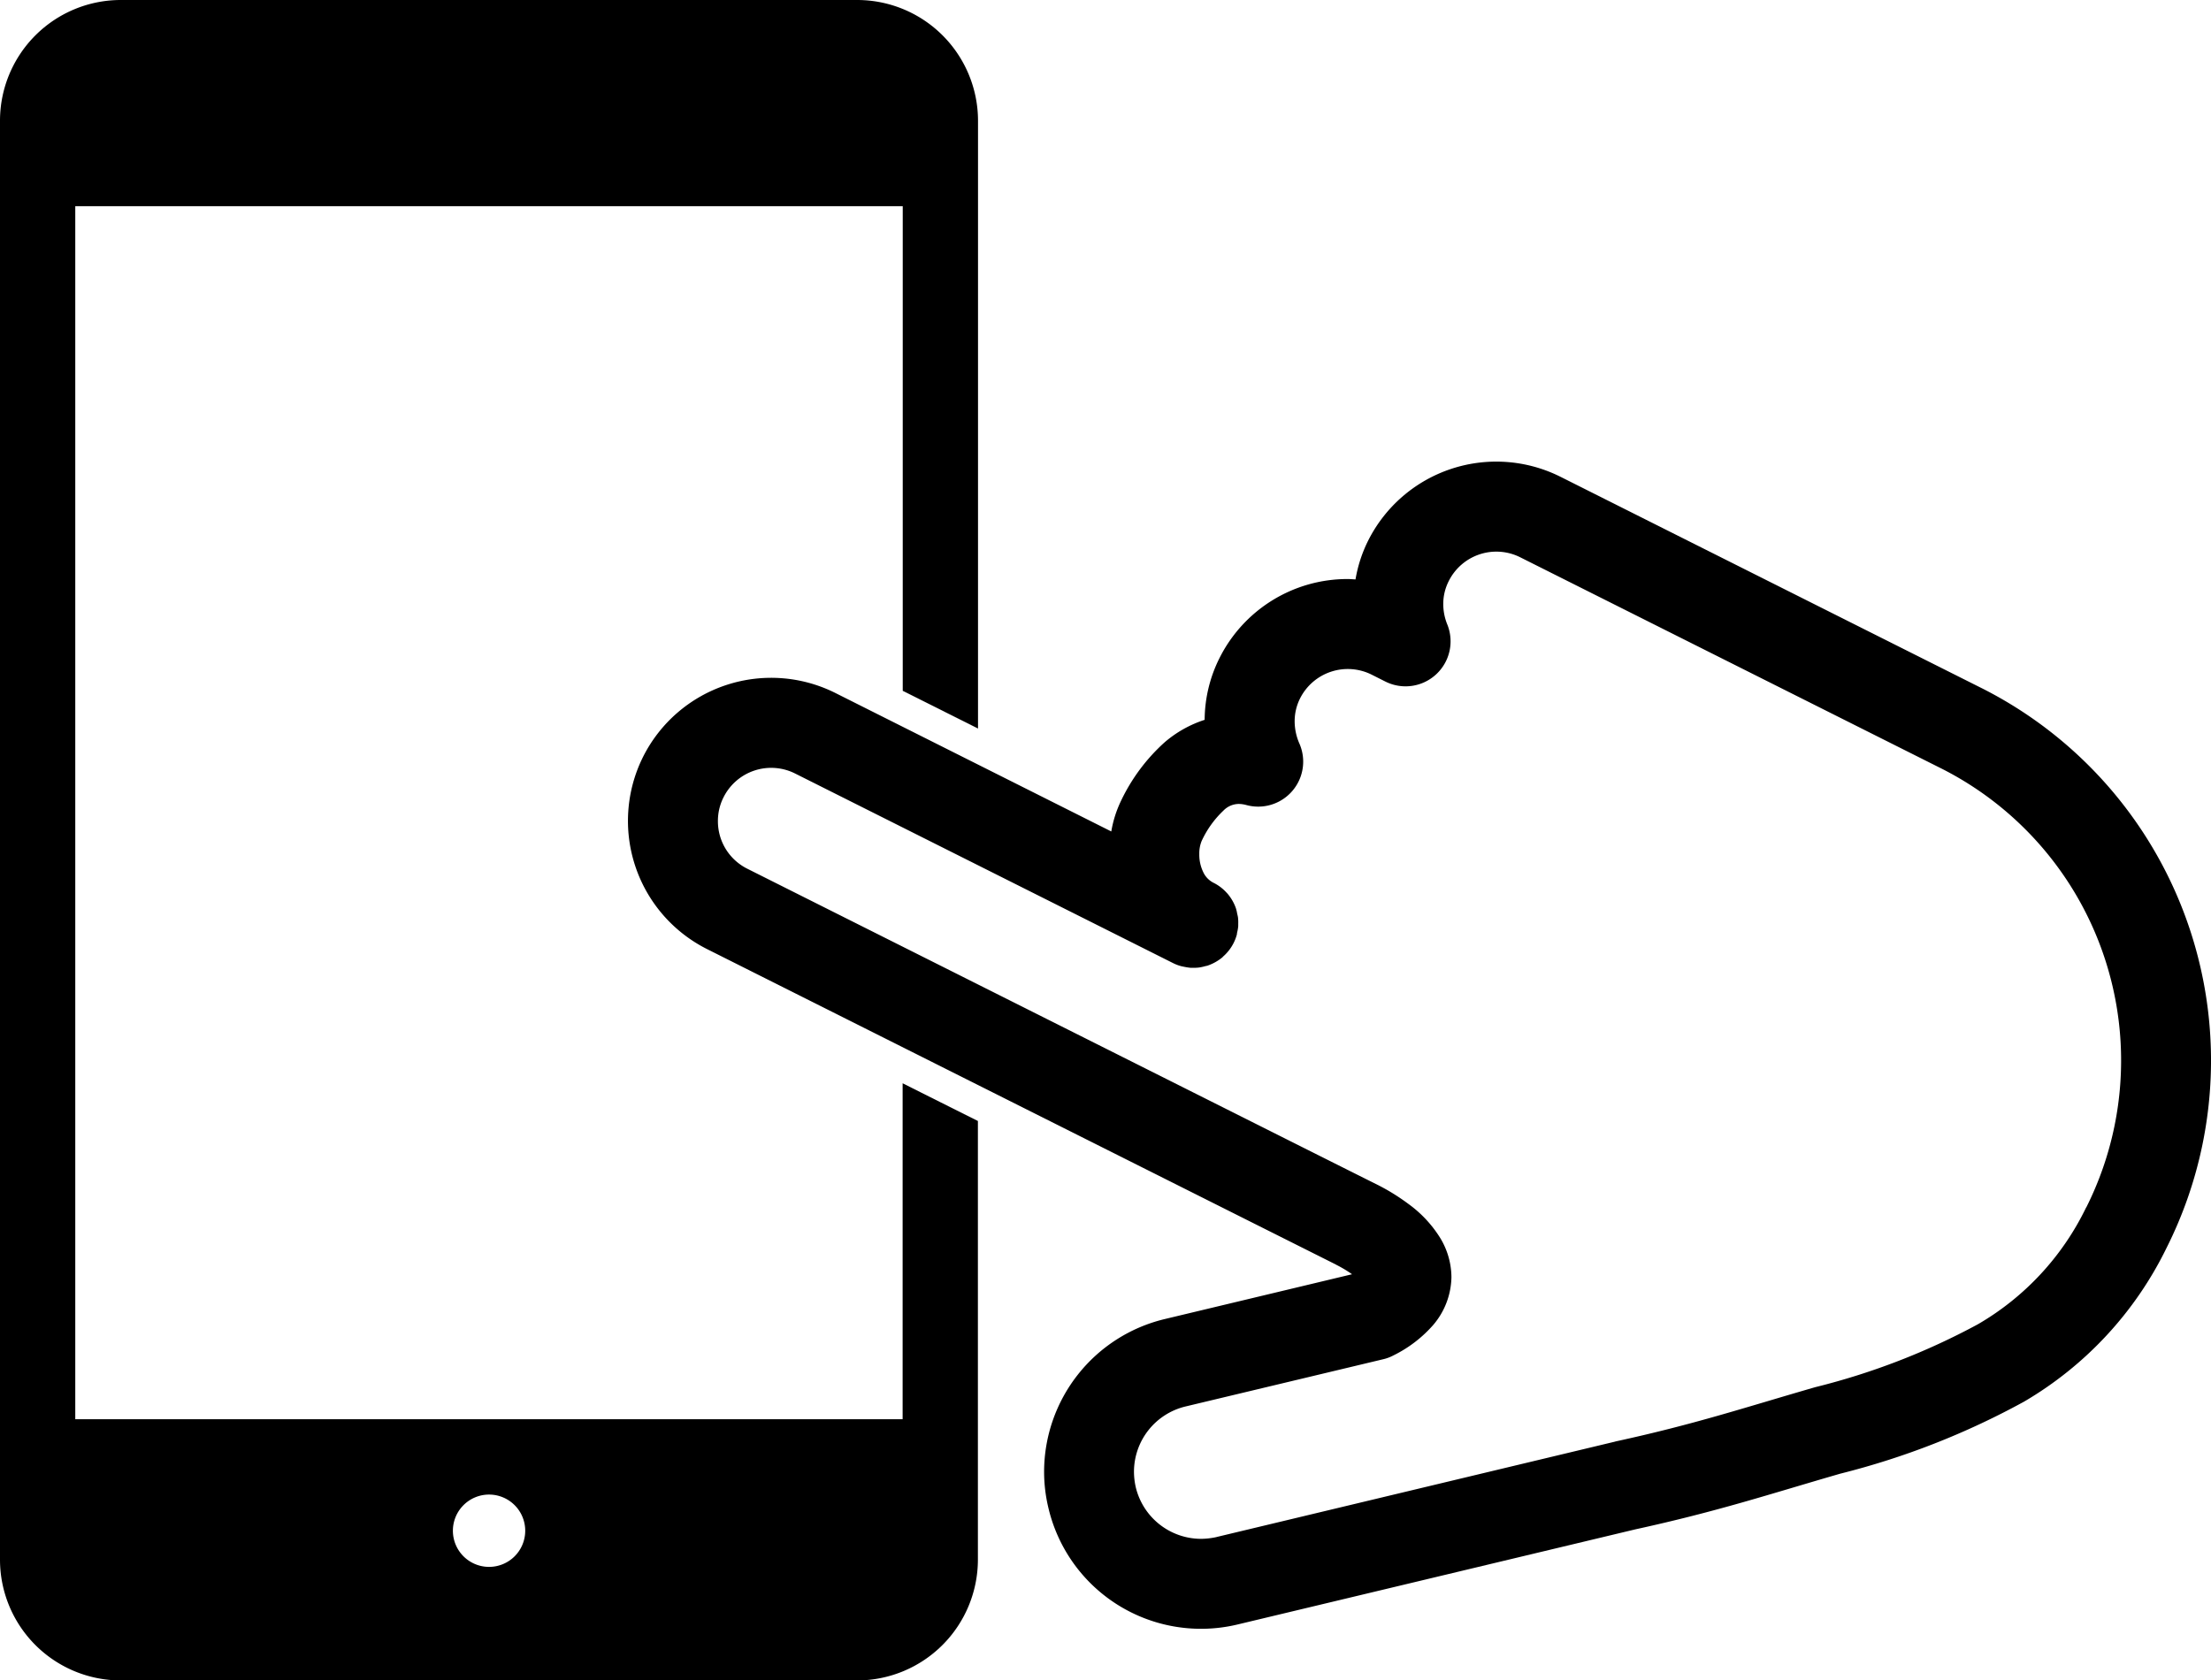
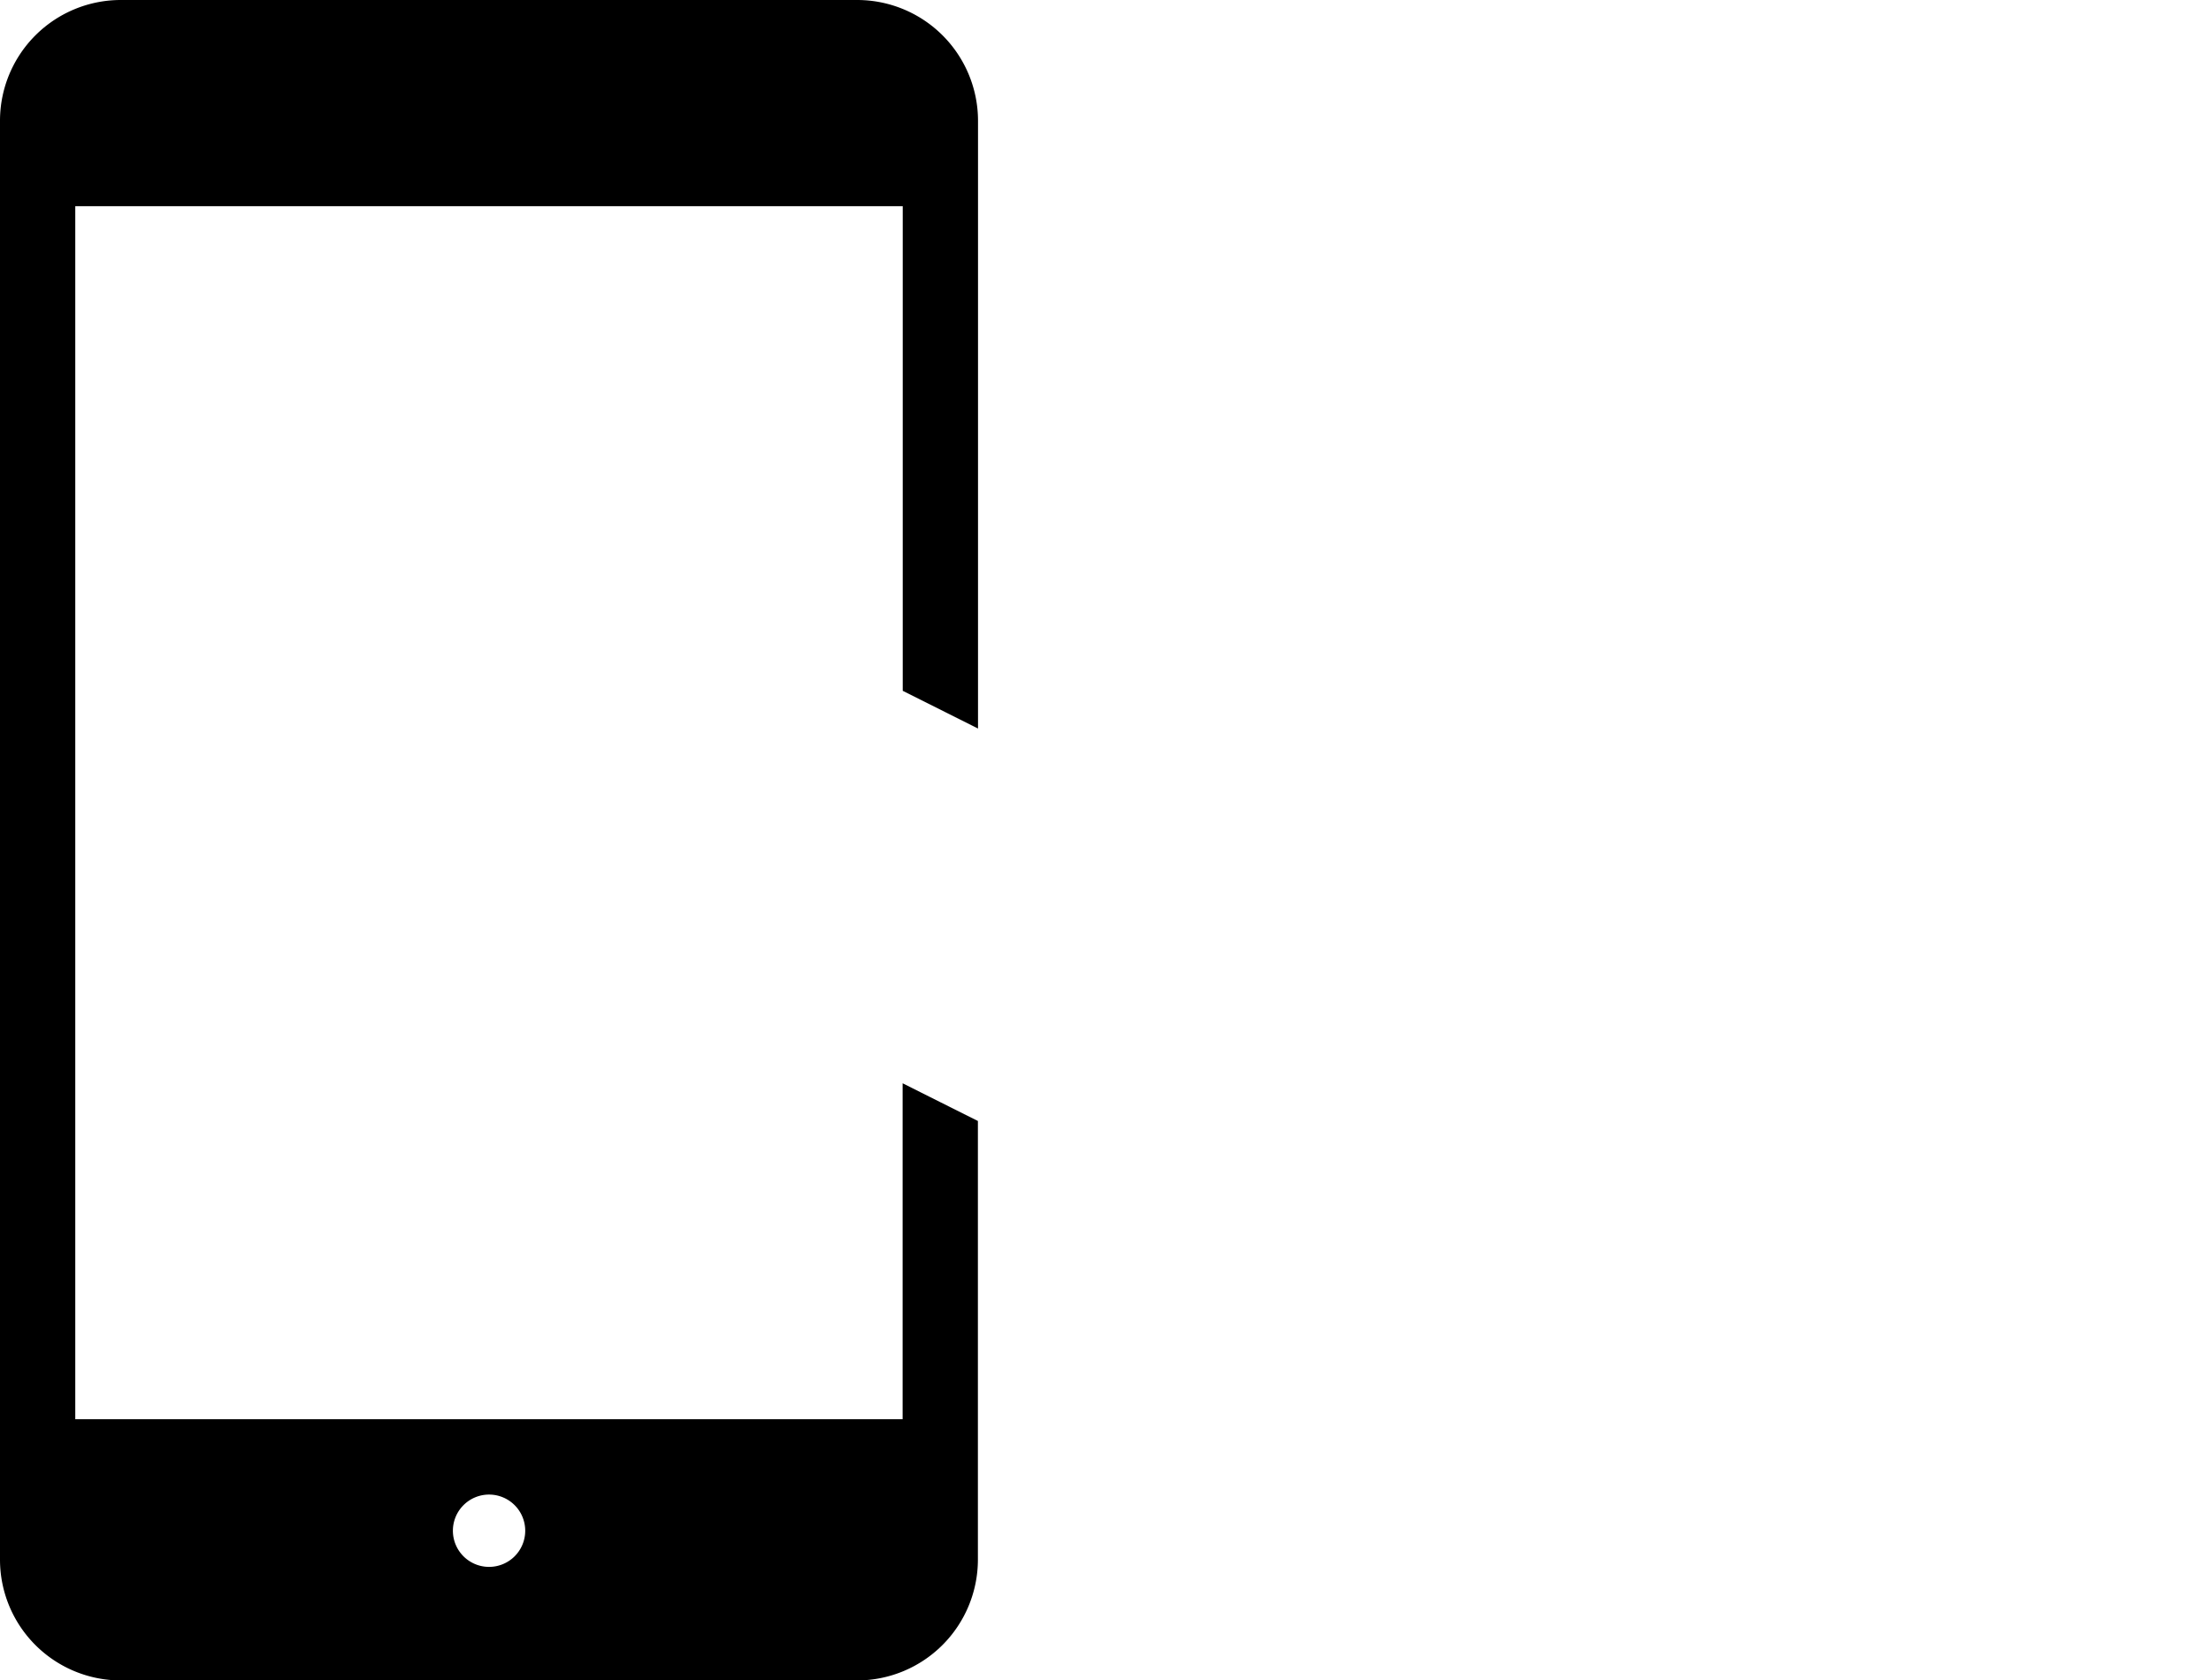
<svg xmlns="http://www.w3.org/2000/svg" width="132.183" height="100.484" viewBox="0 0 132.183 100.484">
  <g id="フリックのハンド付きのスマホアイコン素材" transform="translate(0 -61.391)">
    <path id="パス_30146" data-name="パス 30146" d="M53.97,146.256H4.5V73.722H53.97V102.7l4.5,2.255V68.6a7.228,7.228,0,0,0-7.2-7.209H7.2A7.223,7.223,0,0,0,0,68.6v86.067a7.225,7.225,0,0,0,7.2,7.209H51.263a7.231,7.231,0,0,0,7.2-7.209V128.422c-1.517-.758-3.033-1.517-4.5-2.255v20.089Zm-24.736,8.83a2.162,2.162,0,1,1,2.166-2.162A2.161,2.161,0,0,1,29.234,155.086Z" />
-     <path id="パス_30147" data-name="パス 30147" d="M226.277,181.826,201.162,169.22a8.572,8.572,0,0,0-11.5,3.812,8.258,8.258,0,0,0-.758,2.324c-.157-.008-.315-.024-.468-.024a8.556,8.556,0,0,0-7.66,4.72,8.331,8.331,0,0,0-.891,3.7,6.937,6.937,0,0,0-2.392,1.343,11.11,11.11,0,0,0-2.6,3.485,6.8,6.8,0,0,0-.589,1.847l-16.491-8.278a8.57,8.57,0,0,0-11.5,3.812v0a8.577,8.577,0,0,0,3.824,11.5l31.4,15.756c.464.234,5.72,2.868,6.208,3.114l-.008,0a7.166,7.166,0,0,1,.96.573l-11.21,2.683a9.4,9.4,0,0,0-7.2,9.125,9.274,9.274,0,0,0,.262,2.186,9.372,9.372,0,0,0,11.3,6.95h0l23.78-5.688c4.97-1.085,8.06-2.118,12.247-3.328a46.205,46.205,0,0,0,11-4.312,21.65,21.65,0,0,0,8.52-9.2,24.939,24.939,0,0,0-11.118-33.494Zm6.309,31.081a16.231,16.231,0,0,1-6.471,6.987,41.256,41.256,0,0,1-9.73,3.764c-4.328,1.251-7.2,2.215-11.928,3.243l-.052.016-23.808,5.7h.008a4.431,4.431,0,0,1-.936.109,4.022,4.022,0,0,1-3.9-3.078,4.23,4.23,0,0,1-.109-.936,4.019,4.019,0,0,1,3.078-3.9l11.815-2.824a2.5,2.5,0,0,0,.625-.234,7.629,7.629,0,0,0,2.384-1.831,4.515,4.515,0,0,0,1.077-2.856,4.563,4.563,0,0,0-.666-2.324,7.185,7.185,0,0,0-1.892-2.033,12.538,12.538,0,0,0-1.932-1.19l0,0c-.476-.234-5.736-2.872-6.2-3.106l-31.408-15.76a3.17,3.17,0,0,1-1.755-2.852,3.116,3.116,0,0,1,.339-1.424,3.185,3.185,0,0,1,4.276-1.416L178,198.3a2.459,2.459,0,0,0,.508.189c.032.008.065.012.1.02a3.816,3.816,0,0,0,.42.069c.049,0,.089,0,.129,0a2.564,2.564,0,0,0,.4-.016,3.008,3.008,0,0,0,.367-.081c.044-.012.093-.016.137-.032h0a2.832,2.832,0,0,0,.9-.508.215.215,0,0,1,.024-.032,2.669,2.669,0,0,0,.629-.807,2.807,2.807,0,0,0,.194-.5c.008-.04.008-.081.016-.121a2.317,2.317,0,0,0,.069-.4c0-.049,0-.093,0-.137a2.459,2.459,0,0,0-.016-.387,2.068,2.068,0,0,0-.049-.218,1.739,1.739,0,0,0-.065-.286v-.008a2.742,2.742,0,0,0-.512-.9c0-.008-.016-.012-.024-.024a2.654,2.654,0,0,0-.811-.625,1.34,1.34,0,0,1-.605-.617,2.4,2.4,0,0,1-.246-1.1,1.98,1.98,0,0,1,.141-.783,5.9,5.9,0,0,1,1.3-1.815,1.3,1.3,0,0,1,.912-.4,1.832,1.832,0,0,1,.472.069,2.69,2.69,0,0,0,3.158-3.683,3.333,3.333,0,0,1-.282-1.323,3.038,3.038,0,0,1,.327-1.38,3.193,3.193,0,0,1,4.28-1.412l.819.412a2.691,2.691,0,0,0,3.7-3.413,3.256,3.256,0,0,1-.242-1.226,3.026,3.026,0,0,1,.331-1.376,3.181,3.181,0,0,1,4.272-1.416l25.119,12.6a19.563,19.563,0,0,1,8.722,26.272Z" transform="translate(-107.866 -79.317)" />
  </g>
</svg>